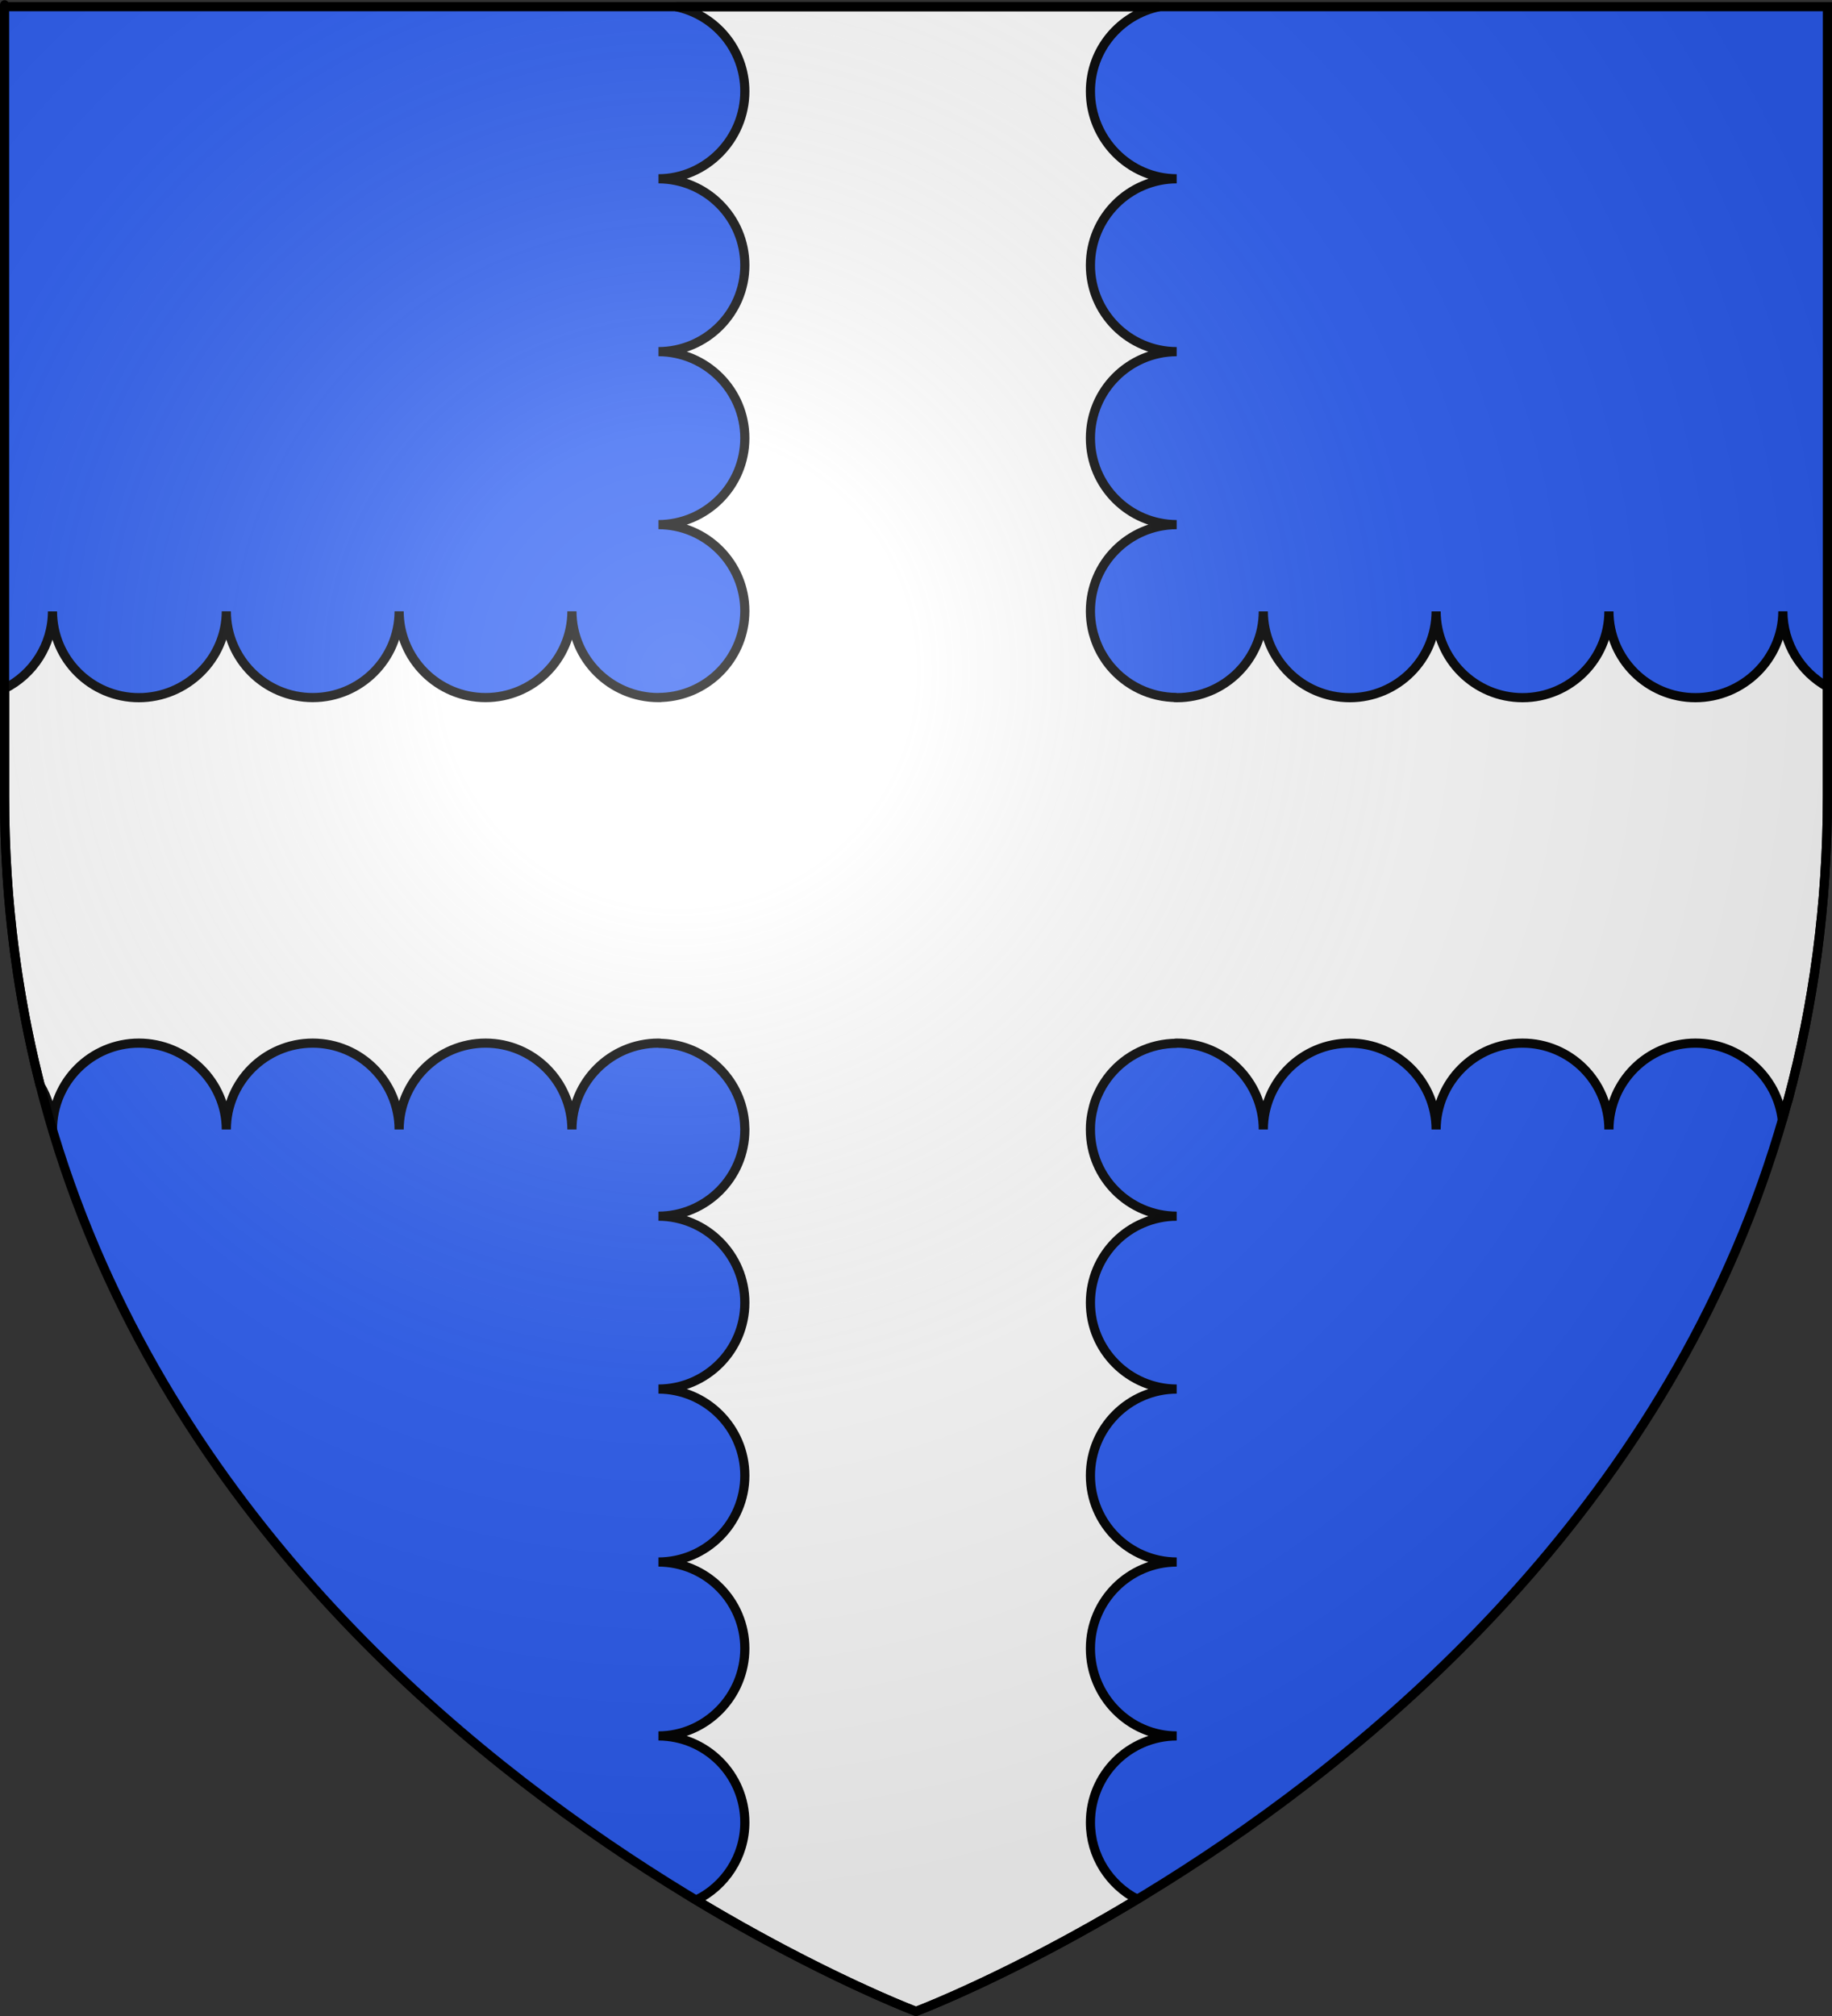
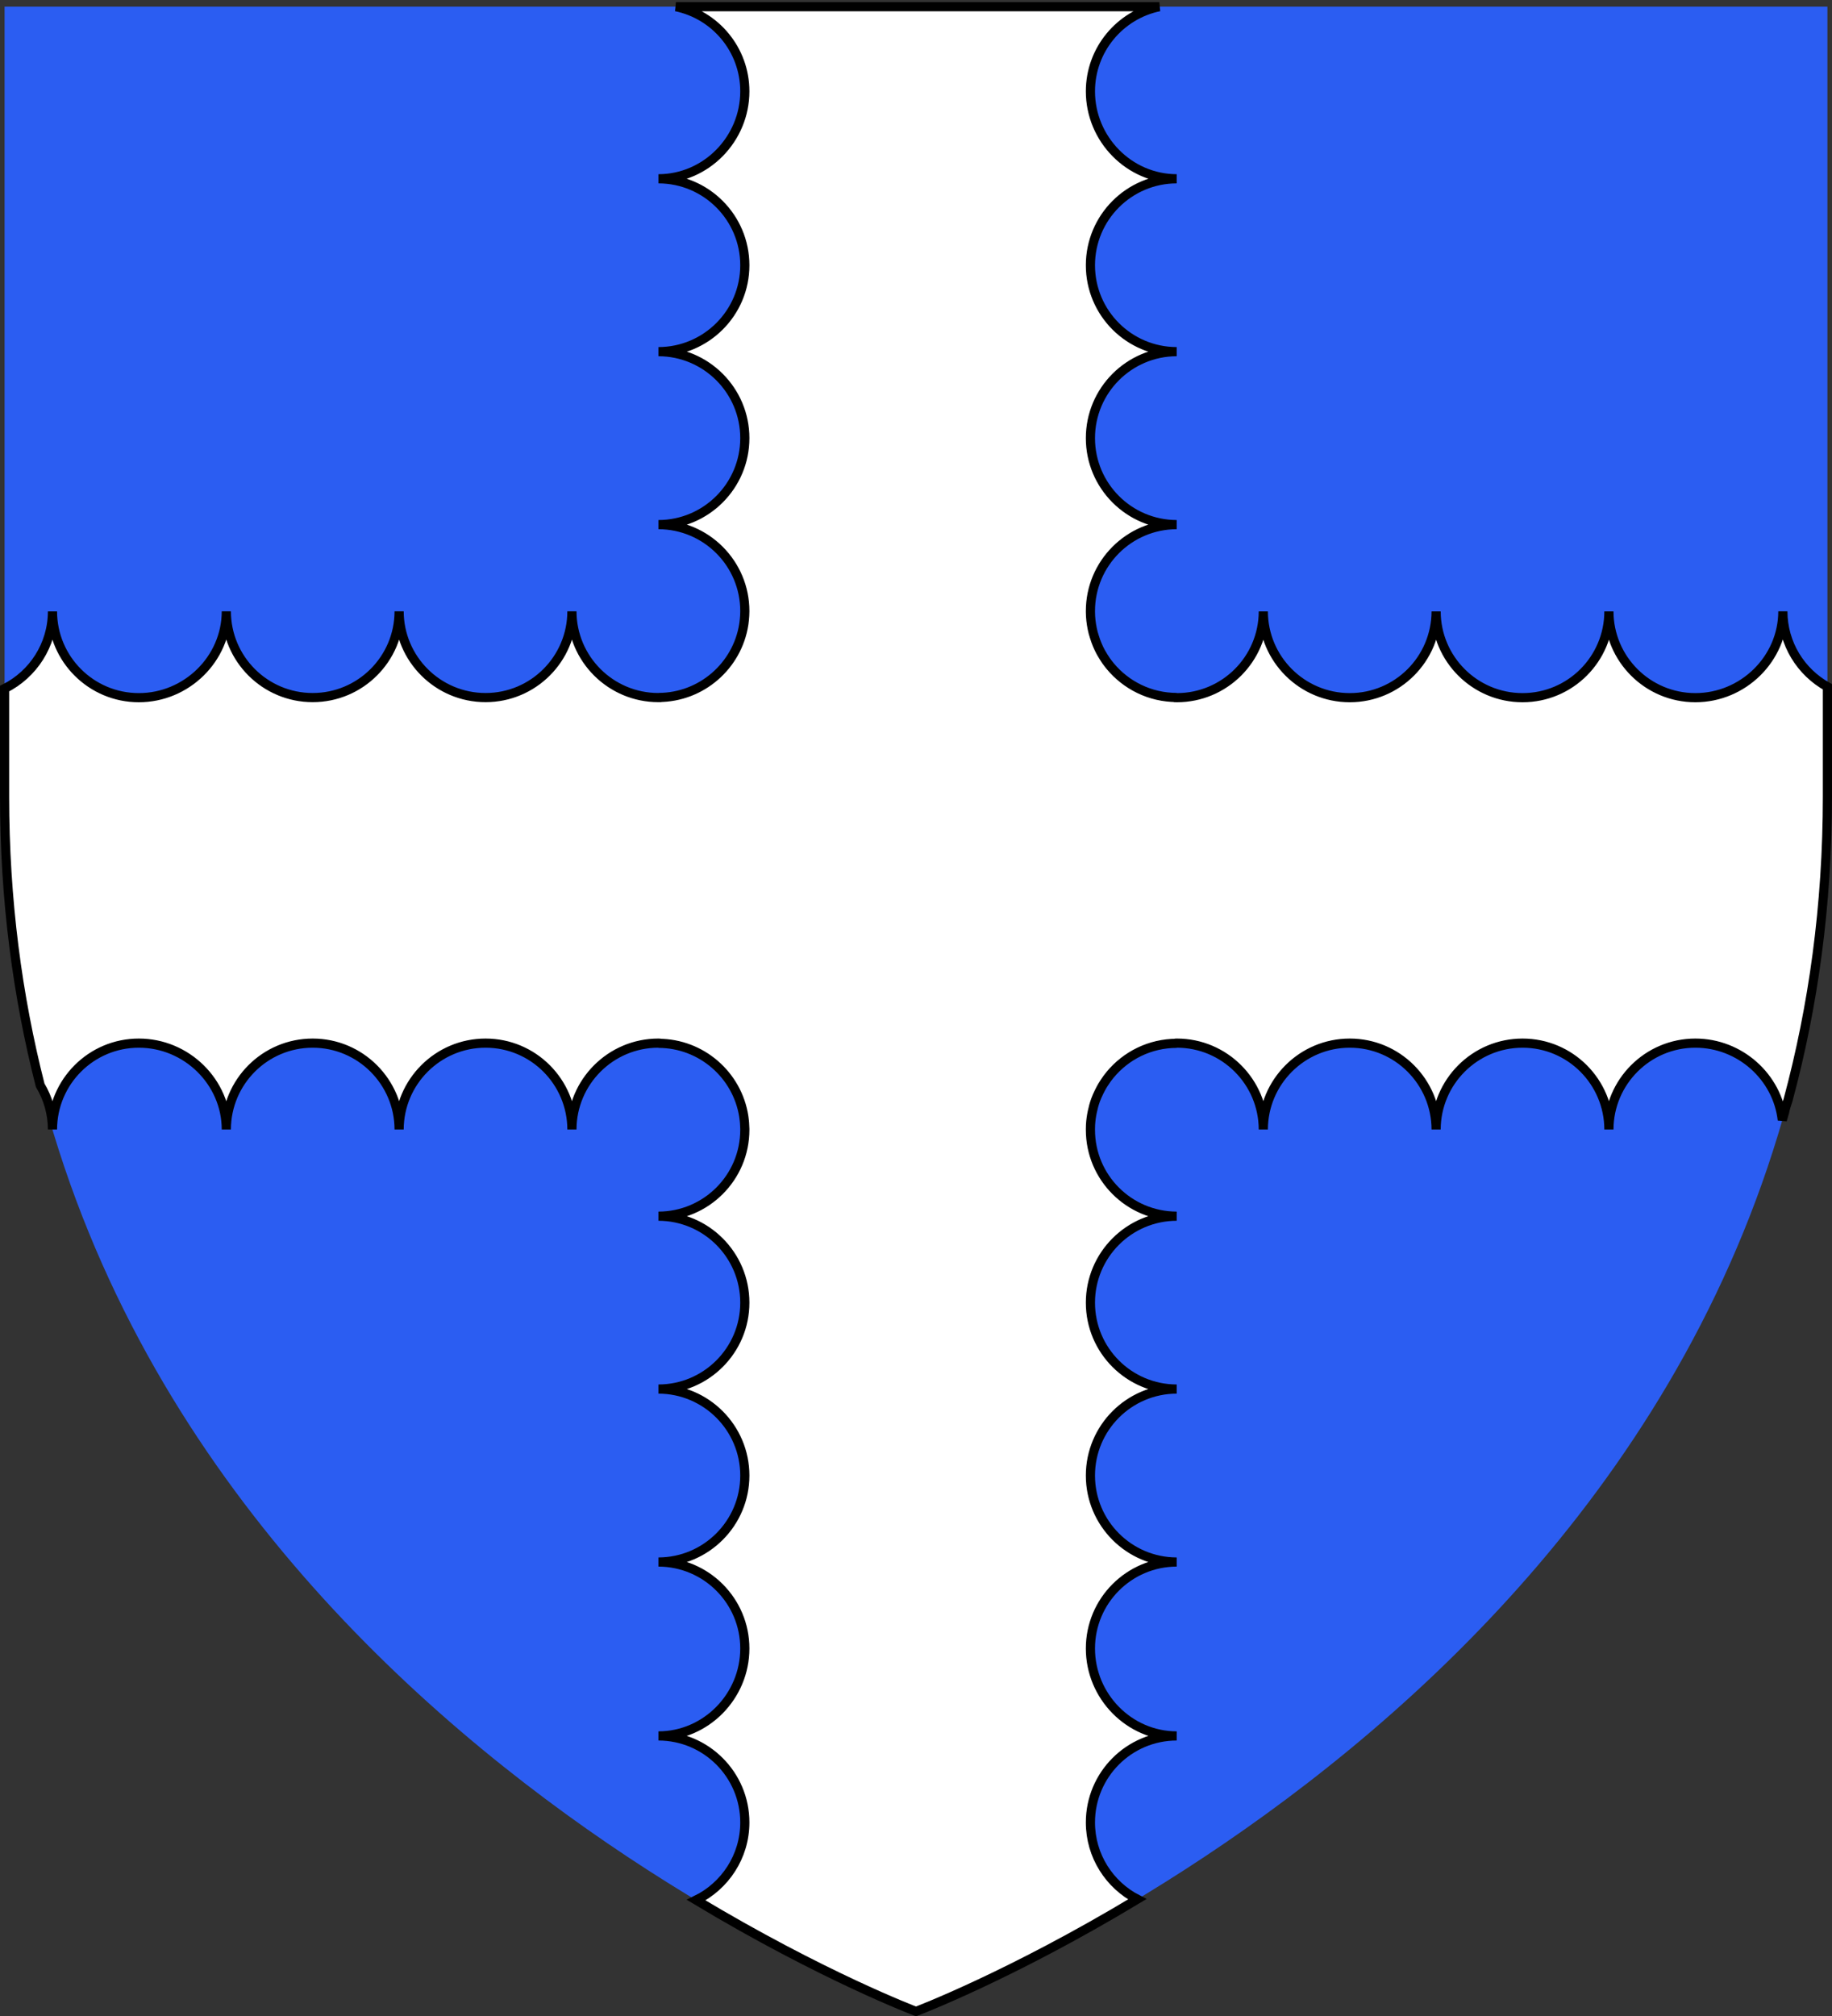
<svg xmlns="http://www.w3.org/2000/svg" xmlns:ns1="http://sodipodi.sourceforge.net/DTD/sodipodi-0.dtd" xmlns:ns2="http://www.inkscape.org/namespaces/inkscape" xmlns:xlink="http://www.w3.org/1999/xlink" height="660" width="600" version="1.0" id="svg2" ns1:version="0.32" ns2:version="0.46" ns1:docname="Blason ville fr Le Lude  (Sarthe) .svg" ns1:docbase="D:\Mes documents\Renaud-Notre Lapin" ns2:export-filename="/Users/olivier/Desktop/Blason Rouge/Blason_Vide_3D.png" ns2:export-xdpi="144" ns2:export-ydpi="144" ns2:output_extension="org.inkscape.output.svg.inkscape">
  <rect width="100%" height="100%" fill="#333333" stroke="none" />
  <ns1:namedview ns2:window-height="814" ns2:window-width="1152" ns2:pageshadow="2" ns2:pageopacity="1" guidetolerance="10.0" gridtolerance="10.0" objecttolerance="10.0" borderopacity="1.0" bordercolor="#666666" pagecolor="#f8efc6" id="base" showgrid="false" height="660px" ns2:zoom="0.70710678" ns2:cx="228.19086" ns2:cy="254.71671" ns2:window-x="-8" ns2:window-y="-8" ns2:current-layer="layer3" showguides="true" ns2:guide-bbox="true" />
  <desc id="desc4">Flag of Canton of Valais (Wallis)</desc>
  <defs id="defs6">
    <linearGradient id="linearGradient2893">
      <stop style="stop-color:white;stop-opacity:0.314;" offset="0" id="stop2895" />
      <stop id="stop2897" offset="0.19" style="stop-color:white;stop-opacity:0.251;" />
      <stop style="stop-color:#6b6b6b;stop-opacity:0.125;" offset="0.6" id="stop2901" />
      <stop style="stop-color:black;stop-opacity:0.125;" offset="1" id="stop2899" />
    </linearGradient>
    <radialGradient ns2:collect="always" xlink:href="#linearGradient2893" id="radialGradient3163" gradientUnits="userSpaceOnUse" gradientTransform="matrix(1.353,0,0,1.349,-77.629,-85.747)" cx="221.445" cy="226.331" fx="221.445" fy="226.331" r="300" />
  </defs>
  <g ns2:groupmode="layer" id="layer3" ns2:label="Fond écu" style="display:inline">
    <path id="path2855" style="fill:#2b5df2;fill-opacity:1;fill-rule:evenodd;stroke:none;stroke-width:1px;stroke-linecap:butt;stroke-linejoin:miter;stroke-opacity:1" d="M 300,658.5 C 300,658.5 598.5,546.18 598.5,260.728 C 598.5,-24.723 598.5,2.176 598.5,2.176 L 1.5,2.176 L 1.5,260.728 C 1.5,546.18 300,658.5 300,658.5 z" ns1:nodetypes="cccccc" />
    <path style="display:inline;fill:#ffffff;fill-opacity:1;fill-rule:evenodd;stroke:#000000;stroke-width:3;stroke-linecap:butt;stroke-linejoin:miter;stroke-opacity:1;stroke-miterlimit:4;stroke-dasharray:none" d="M 221.375 2.188 C 234.25 4.843 243.938 16.25 243.938 29.906 C 243.938 45.513 231.257 58.51 215.656 58.531 C 231.26 58.553 243.938 71.236 243.938 86.844 C 243.938 102.451 231.258 115.097 215.656 115.125 C 231.258 115.153 243.938 127.83 243.938 143.438 C 243.938 159.045 231.258 171.722 215.656 171.75 C 231.258 171.778 243.938 184.455 243.938 200.062 C 243.938 200.089 243.938 200.098 243.938 200.125 C 243.935 201.073 243.875 202.013 243.781 202.938 C 243.737 203.377 243.689 203.817 243.625 204.25 C 243.62 204.285 243.599 204.308 243.594 204.344 C 243.593 204.348 243.594 204.371 243.594 204.375 C 243.59 204.402 243.598 204.411 243.594 204.438 C 241.481 217.959 229.763 228.318 215.656 228.344 C 215.943 228.344 216.247 228.366 216.531 228.375 C 216.234 228.384 215.925 228.375 215.625 228.375 C 200.018 228.375 187.341 215.727 187.312 200.125 C 187.284 215.727 174.639 228.375 159.031 228.375 C 143.424 228.375 130.747 215.727 130.719 200.125 C 130.69 215.727 118.014 228.375 102.406 228.375 C 86.799 228.375 74.147 215.728 74.125 200.125 C 74.103 215.726 61.076 228.406 45.469 228.406 C 29.861 228.406 17.216 215.758 17.188 200.156 C 17.167 211.221 10.776 220.8 1.5 225.438 L 1.5 260.719 C 1.5 294.645 5.725 326.144 13.156 355.281 C 15.702 359.52 17.178 364.483 17.188 369.781 C 17.216 354.179 29.861 341.5 45.469 341.5 C 61.076 341.5 74.103 354.18 74.125 369.781 C 74.147 354.178 86.799 341.5 102.406 341.5 C 118.014 341.5 130.69 354.179 130.719 369.781 C 130.747 354.179 143.424 341.5 159.031 341.5 C 174.639 341.5 187.284 354.179 187.312 369.781 C 187.341 354.179 200.018 341.5 215.625 341.5 C 215.876 341.5 216.126 341.525 216.375 341.531 C 216.139 341.537 215.893 341.562 215.656 341.562 C 229.763 341.588 241.482 351.947 243.594 365.469 C 243.599 365.5 243.589 365.532 243.594 365.562 C 243.6 365.602 243.619 365.648 243.625 365.688 C 243.689 366.116 243.737 366.534 243.781 366.969 C 243.804 367.197 243.826 367.426 243.844 367.656 C 243.86 367.876 243.863 368.092 243.875 368.312 C 243.897 368.732 243.934 369.169 243.938 369.594 C 243.938 369.687 243.938 369.781 243.938 369.875 C 243.938 385.482 231.258 398.128 215.656 398.156 C 231.258 398.185 243.938 410.861 243.938 426.469 C 243.938 442.076 231.258 454.722 215.656 454.75 C 231.258 454.778 243.938 467.455 243.938 483.062 C 243.938 498.67 231.258 511.347 215.656 511.375 C 231.258 511.403 243.938 524.08 243.938 539.688 C 243.938 555.295 231.257 568.291 215.656 568.312 C 231.26 568.334 243.938 581.018 243.938 596.625 C 243.938 607.803 237.416 617.461 228 622.062 C 269.498 646.999 300 658.5 300 658.5 C 300 658.5 330.732 646.913 372.469 621.781 C 363.357 617.075 357.125 607.579 357.125 596.625 C 357.125 581.018 369.772 568.334 385.375 568.312 C 369.774 568.291 357.125 555.295 357.125 539.688 C 357.125 524.08 369.773 511.403 385.375 511.375 C 369.773 511.347 357.125 498.67 357.125 483.062 C 357.125 467.455 369.773 454.778 385.375 454.75 C 369.773 454.722 357.125 442.076 357.125 426.469 C 357.125 410.861 369.773 398.185 385.375 398.156 C 369.773 398.128 357.125 385.482 357.125 369.875 C 357.125 369.776 357.124 369.661 357.125 369.562 C 357.129 369.143 357.134 368.728 357.156 368.312 C 357.232 366.868 357.434 365.442 357.719 364.062 C 357.997 362.717 358.351 361.394 358.812 360.125 C 358.978 359.673 359.156 359.253 359.344 358.812 C 359.428 358.613 359.536 358.416 359.625 358.219 C 359.728 357.991 359.829 357.756 359.938 357.531 C 360.123 357.146 360.329 356.75 360.531 356.375 C 360.687 356.088 360.835 355.812 361 355.531 C 361.303 355.017 361.635 354.524 361.969 354.031 C 362.216 353.665 362.456 353.291 362.719 352.938 C 362.738 352.912 362.762 352.901 362.781 352.875 C 363.034 352.538 363.295 352.2 363.562 351.875 C 368.746 345.587 376.599 341.578 385.375 341.562 C 385.142 341.562 384.919 341.537 384.688 341.531 C 384.941 341.525 385.182 341.5 385.438 341.5 C 401.045 341.5 413.722 354.179 413.75 369.781 C 413.778 354.179 426.455 341.5 442.062 341.5 C 457.67 341.5 470.315 354.179 470.344 369.781 C 470.372 354.179 483.049 341.5 498.656 341.5 C 514.263 341.5 526.909 354.179 526.938 369.781 C 526.966 354.179 539.643 341.5 555.25 341.5 C 569.817 341.5 582.126 352.534 583.719 366.688 C 583.959 365.857 584.202 365.022 584.438 364.188 C 584.446 364.146 584.46 364.104 584.469 364.062 C 584.731 362.791 585.105 361.578 585.531 360.375 C 585.56 360.27 585.597 360.168 585.625 360.062 C 593.834 329.596 598.5 296.509 598.5 260.719 C 598.5 221.108 598.5 253.332 598.5 224.844 C 589.805 220.023 583.921 210.763 583.906 200.125 C 583.885 215.726 570.857 228.406 555.25 228.406 C 539.643 228.406 526.966 215.758 526.938 200.156 C 526.909 215.758 514.263 228.406 498.656 228.406 C 483.049 228.406 470.372 215.758 470.344 200.156 C 470.315 215.758 457.67 228.406 442.062 228.406 C 426.455 228.406 413.778 215.758 413.75 200.156 C 413.722 215.758 401.045 228.406 385.438 228.406 C 385.102 228.406 384.77 228.387 384.438 228.375 C 384.748 228.364 385.062 228.344 385.375 228.344 C 376.63 228.328 368.809 224.344 363.625 218.094 C 363.611 218.077 363.608 218.08 363.594 218.062 C 363.141 217.514 362.692 216.925 362.281 216.344 C 362.172 216.188 362.075 216.033 361.969 215.875 C 361.582 215.303 361.22 214.725 360.875 214.125 C 360.761 213.925 360.641 213.734 360.531 213.531 C 360.328 213.157 360.124 212.759 359.938 212.375 C 359.54 211.555 359.193 210.705 358.875 209.844 C 358.716 209.411 358.576 208.974 358.438 208.531 C 358.299 208.089 358.148 207.639 358.031 207.188 C 357.915 206.74 357.814 206.3 357.719 205.844 C 357.352 204.068 357.142 202.223 357.125 200.344 C 357.124 200.246 357.125 200.161 357.125 200.062 C 357.125 184.455 369.773 171.778 385.375 171.75 C 369.773 171.722 357.125 159.045 357.125 143.438 C 357.125 127.83 369.773 115.153 385.375 115.125 C 369.773 115.097 357.125 102.451 357.125 86.844 C 357.125 71.237 369.772 58.553 385.375 58.531 C 369.774 58.51 357.125 45.513 357.125 29.906 C 357.125 16.25 366.813 4.843 379.688 2.188 L 221.375 2.188 z " id="path4299" />
  </g>
  <g ns2:groupmode="layer" id="layer4" ns2:label="Meubles" ns1:insensitive="true" />
  <g ns2:groupmode="layer" id="layer2" ns2:label="Reflet final" ns1:insensitive="true">
-     <path ns1:nodetypes="cccccc" d="M 300,658.5 C 300,658.5 598.5,546.18 598.5,260.728 C 598.5,-24.723 598.5,2.176 598.5,2.176 L 1.5,2.176 L 1.5,260.728 C 1.5,546.18 300,658.5 300,658.5 z " style="opacity:1;fill:url(#radialGradient3163);fill-opacity:1;fill-rule:evenodd;stroke:none;stroke-width:1px;stroke-linecap:butt;stroke-linejoin:miter;stroke-opacity:1" id="path2875" ns2:export-xdpi="144" ns2:export-ydpi="144" />
-   </g>
+     </g>
  <g ns2:groupmode="layer" id="layer1" ns2:label="Contour final" ns1:insensitive="true">
-     <path ns1:nodetypes="cccccc" d="M 300,658.5 C 300,658.5 1.5,546.18 1.5,260.728 C 1.5,-24.723 1.5,2.176 1.5,2.176 L 598.5,2.176 L 598.5,260.728 C 598.5,546.18 300,658.5 300,658.5 z " style="opacity:1;fill:none;fill-opacity:1;fill-rule:evenodd;stroke:#000000;stroke-width:3;stroke-linecap:butt;stroke-linejoin:miter;stroke-miterlimit:4;stroke-dasharray:none;stroke-opacity:1" id="path1411" ns2:export-xdpi="144" ns2:export-ydpi="144" />
-   </g>
+     </g>
</svg>